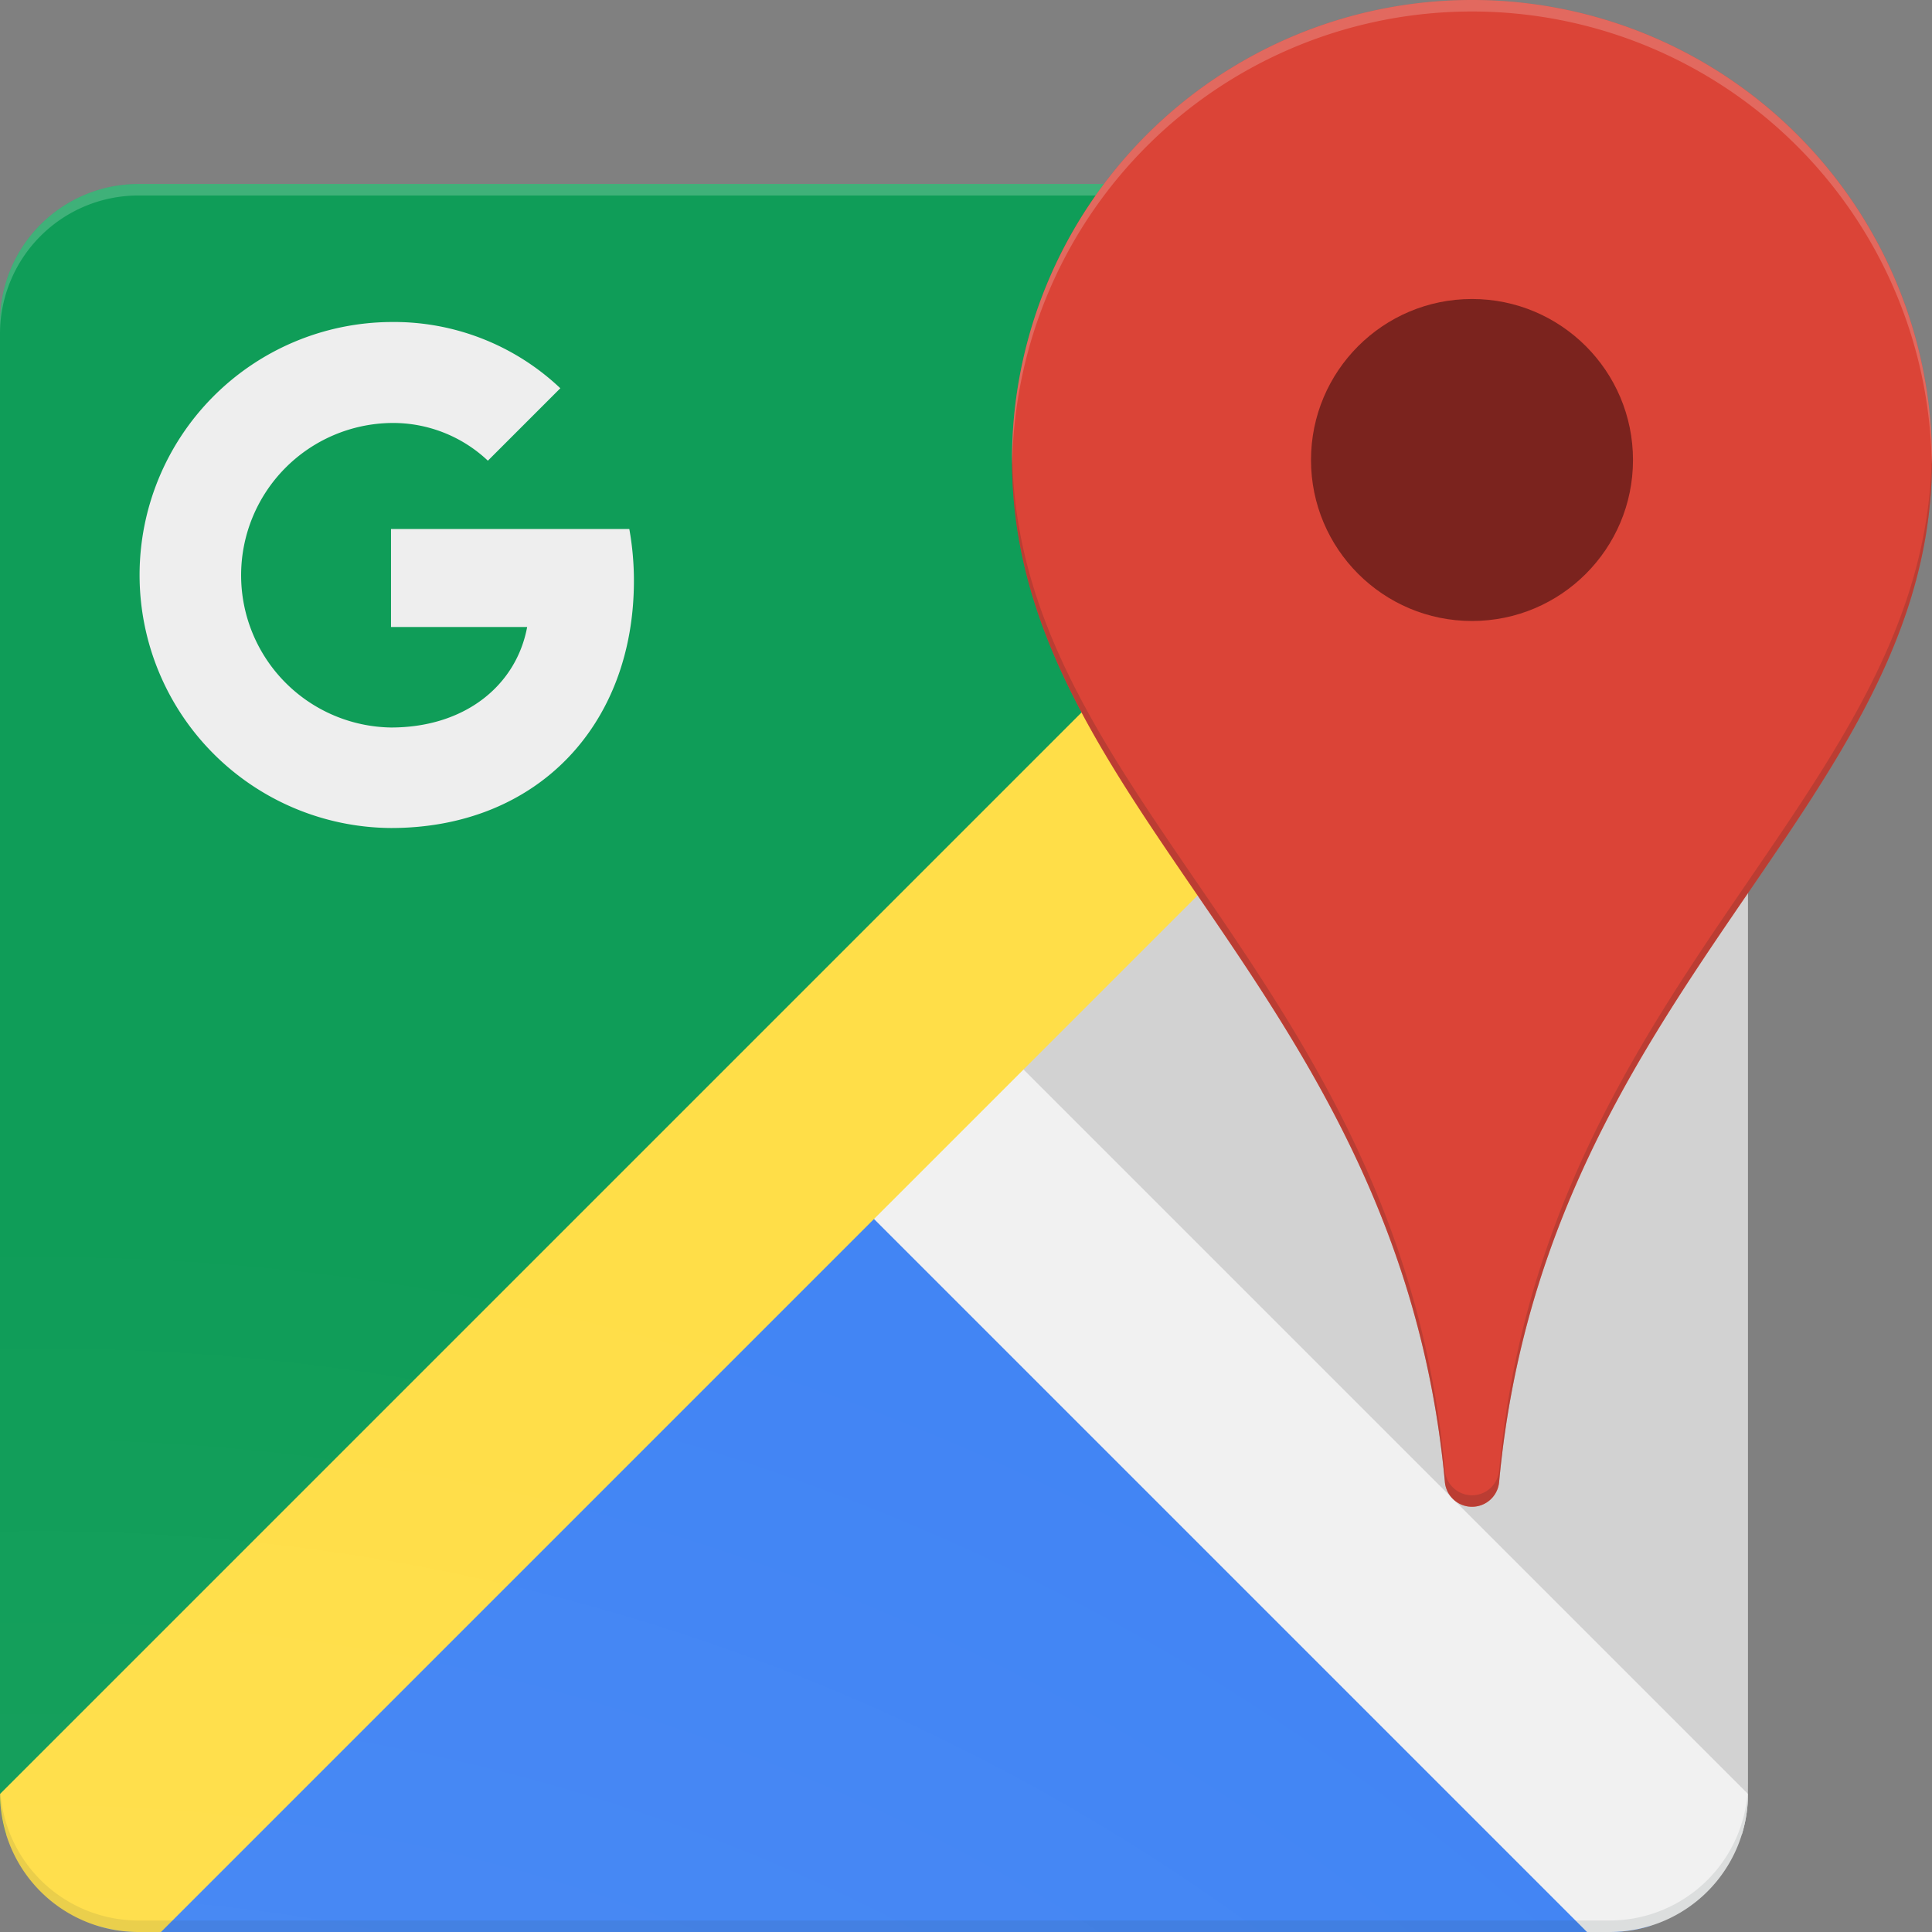
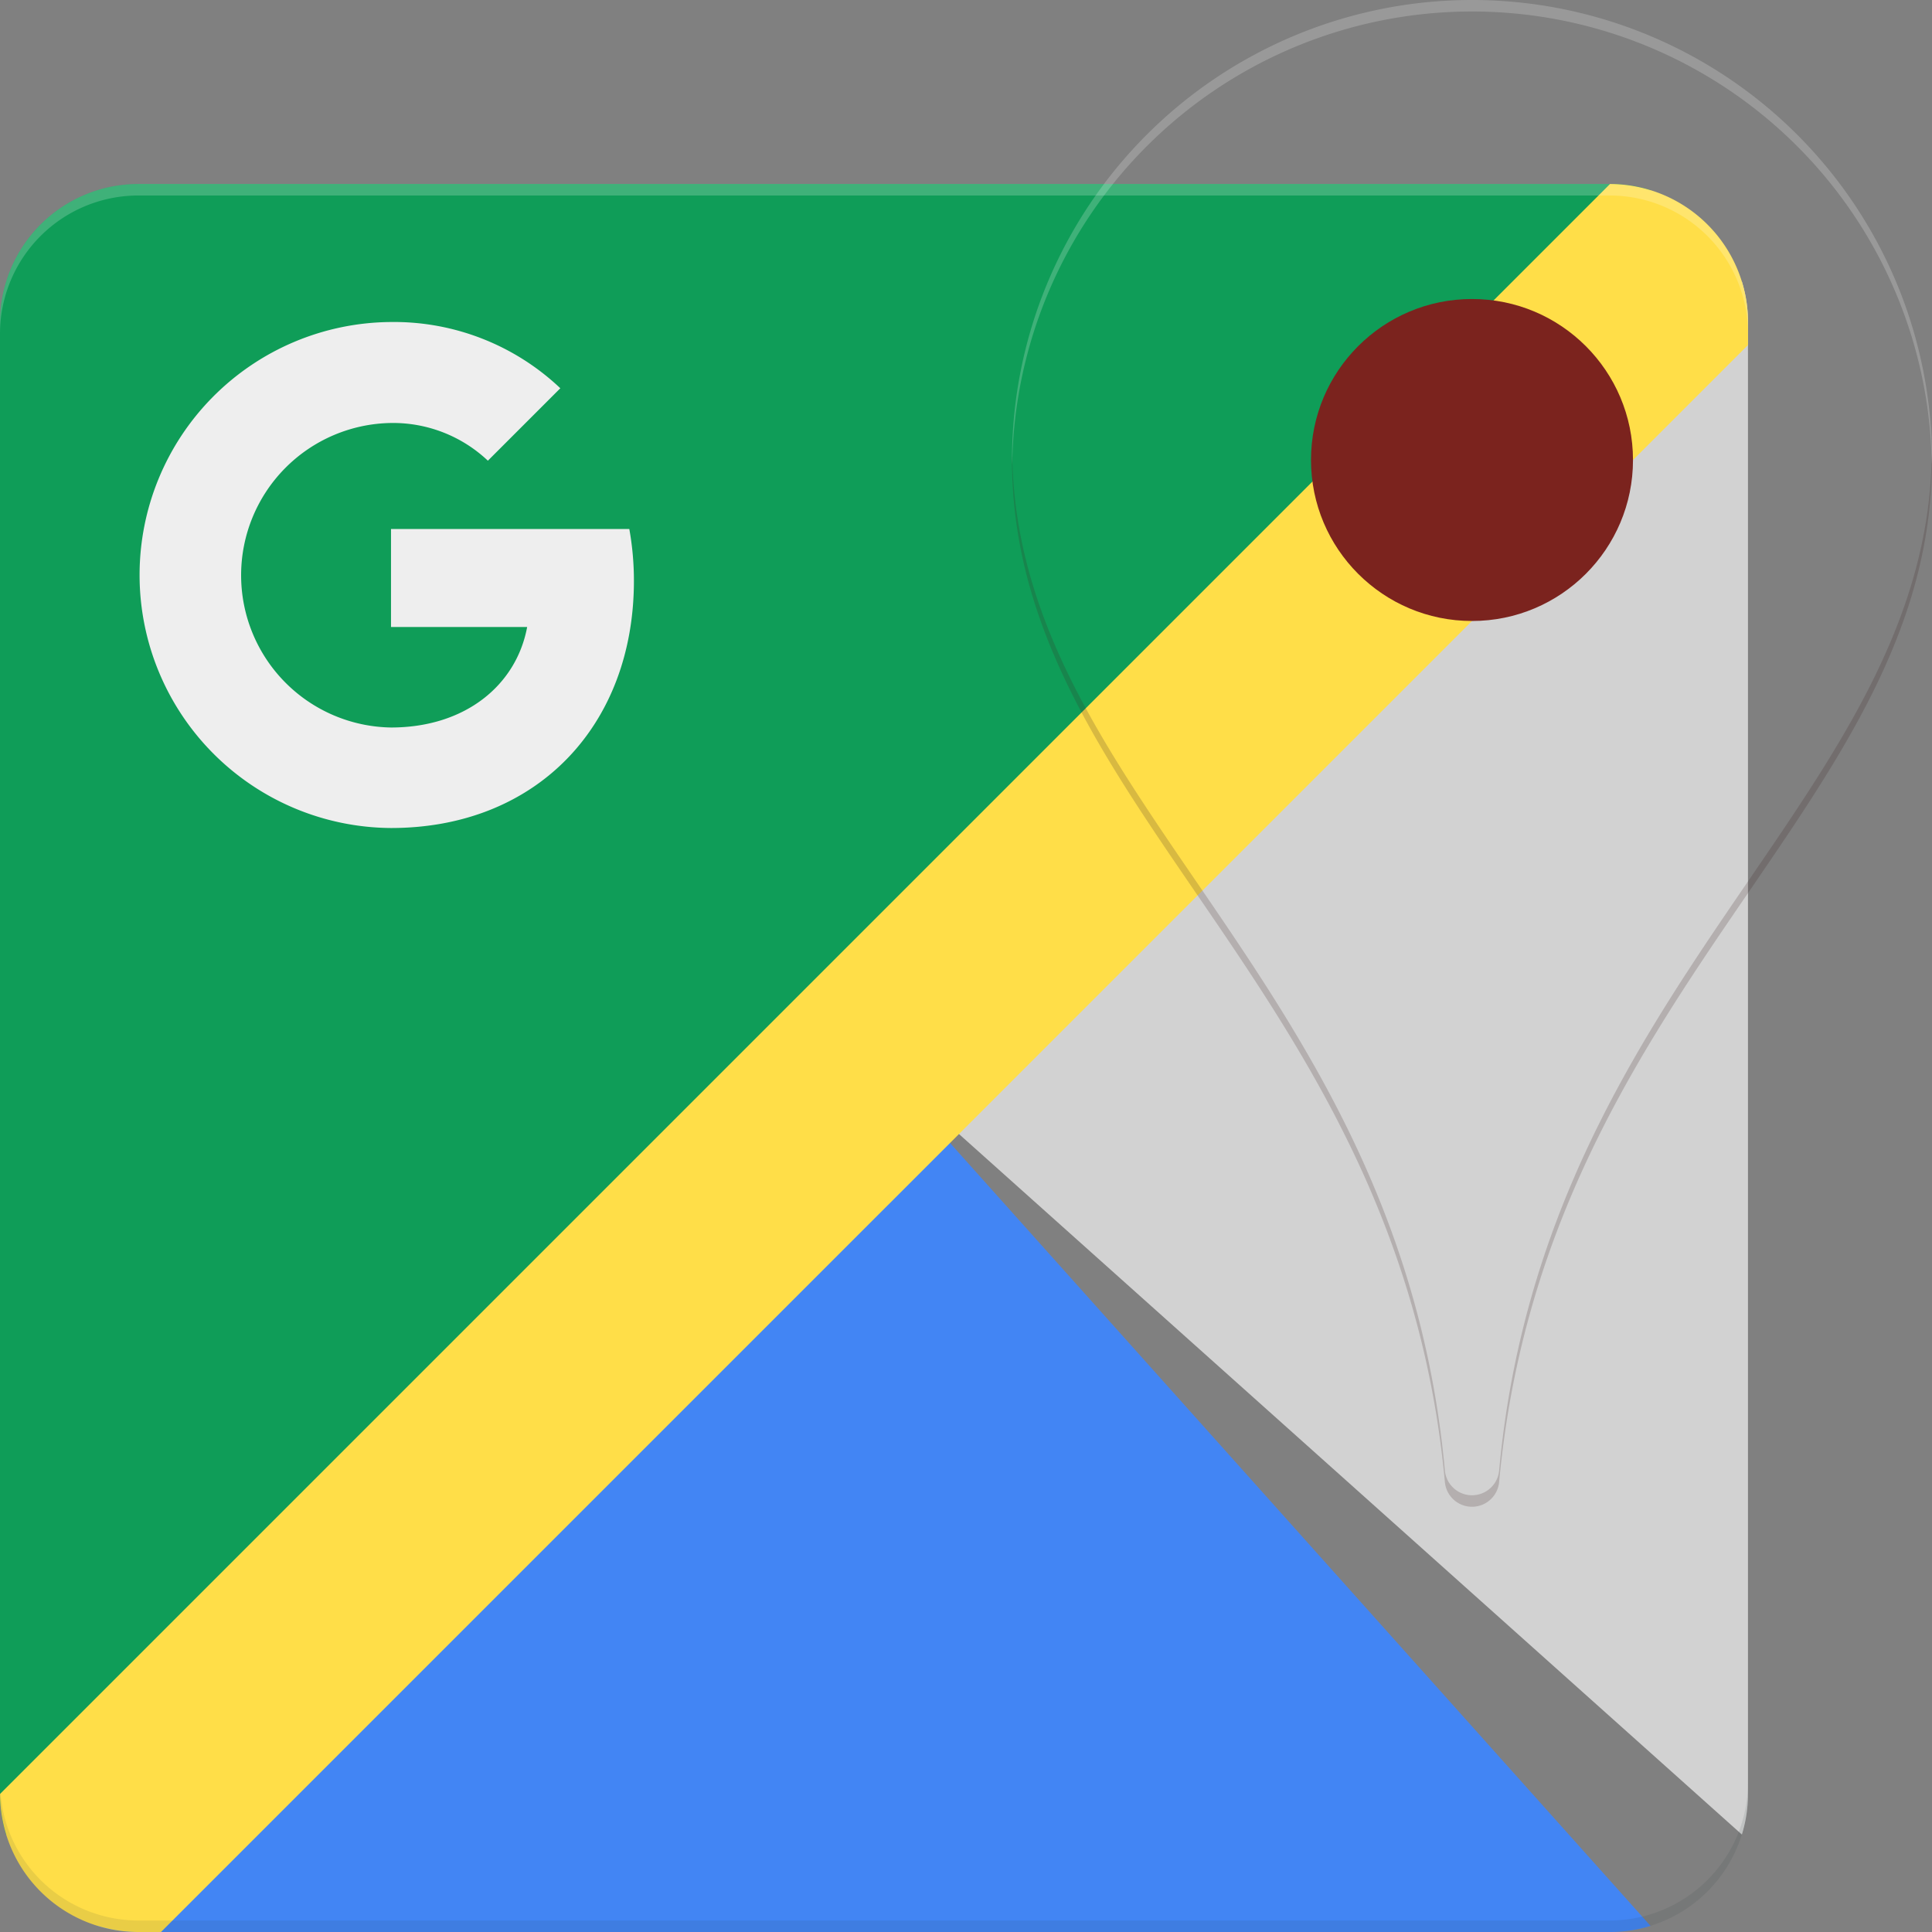
<svg xmlns="http://www.w3.org/2000/svg" id="Google_Maps_icon__2015-2020_" data-name="Google_Maps_icon_(2015-2020)" width="205.66" height="205.66" viewBox="0 0 205.66 205.66">
  <rect x="0" y="0" width="205.66" height="205.66" fill="#808080" stroke="none" />
  <defs>
    <clipPath id="clip-path">
-       <path id="Trazado_11180" data-name="Trazado 11180" d="M156.694,0A48.886,48.886,0,0,0,117.52,19.587H14.69A14.733,14.733,0,0,0,0,34.277V190.97a14.733,14.733,0,0,0,14.69,14.69H171.384a14.733,14.733,0,0,0,14.69-14.69v-95.9c10.283-15.033,19.587-28.572,19.587-46.1A48.953,48.953,0,0,0,156.694,0Z" transform="translate(0)" />
-     </clipPath>
+       </clipPath>
    <radialGradient id="radial-gradient" cx="0.025" cy="0.115" r="1.22" gradientTransform="matrix(1, 0, 0, -1, 0, 1.961)" gradientUnits="objectBoundingBox">
      <stop offset="0" stop-color="#fff" stop-opacity="0.102" />
      <stop offset="1" stop-color="#fff" stop-opacity="0" />
    </radialGradient>
  </defs>
  <path id="Trazado_11171" data-name="Trazado 11171" d="M93.037,630.577,175.7,538.191a14.569,14.569,0,0,0-4.315-.651H14.69A14.733,14.733,0,0,0,0,552.23V708.924a14.571,14.571,0,0,0,.651,4.315Z" transform="translate(0 -517.953)" fill="#0f9d58" />
  <path id="Trazado_11172" data-name="Trazado 11172" d="M367.408,3090.856l-82.661,92.386a14.565,14.565,0,0,0,4.315.651H445.755a14.565,14.565,0,0,0,4.315-.651Z" transform="translate(-274.372 -2978.232)" fill="#4285f4" />
  <path id="Trazado_11173" data-name="Trazado 11173" d="M2553.316,904.948,2645.7,987.61a14.564,14.564,0,0,0,.65-4.314V826.6a14.564,14.564,0,0,0-.65-4.315Z" transform="translate(-2460.279 -792.325)" fill="#d2d2d2" />
-   <path id="Trazado_11174" data-name="Trazado 11174" d="M2322.632,2910.226l-88.14-88.14-17.138,14.69,88.14,88.14h2.448A14.733,14.733,0,0,0,2322.632,2910.226Z" transform="translate(-2136.558 -2719.256)" fill="#f1f1f1" />
  <path id="Trazado_11175" data-name="Trazado 11175" d="M171.384,537.54,0,708.923a14.733,14.733,0,0,0,14.69,14.69h2.448L186.074,554.678V552.23a14.733,14.733,0,0,0-14.69-14.69Z" transform="translate(0 -517.953)" fill="#ffde48" />
  <path id="Trazado_11176" data-name="Trazado 11176" d="M171.384,537.54H14.69A14.733,14.733,0,0,0,0,552.23v1.224a14.733,14.733,0,0,1,14.69-14.69H171.384a14.733,14.733,0,0,1,14.69,14.69V552.23a14.733,14.733,0,0,0-14.69-14.69Z" transform="translate(0 -517.953)" fill="rgba(255,255,255,0.2)" />
  <path id="Trazado_11177" data-name="Trazado 11177" d="M171.384,5222.111H14.69A14.733,14.733,0,0,1,0,5207.421v1.224a14.733,14.733,0,0,0,14.69,14.69H171.384a14.733,14.733,0,0,0,14.69-14.69v-1.224a14.733,14.733,0,0,1-14.69,14.69Z" transform="translate(0 -5017.675)" fill="rgba(38,50,56,0.1)" />
  <path id="Trazado_11178" data-name="Trazado 11178" d="M430.088,962.731v10.43h14.494c-1.151,6.194-6.586,10.7-14.494,10.7a16.21,16.21,0,0,1,0-32.416A14.7,14.7,0,0,1,440.4,955.46l7.712-7.712a25.748,25.748,0,0,0-18.02-7.051,26.932,26.932,0,0,0,0,53.863c15.547,0,25.854-10.944,25.854-26.32a30.944,30.944,0,0,0-.49-5.509Z" transform="translate(-388.466 -906.419)" fill="#eee" />
  <g id="Grupo_4520" data-name="Grupo 4520" transform="translate(0)" clip-path="url(#clip-path)">
    <path id="Trazado_11179" data-name="Trazado 11179" d="M3005.438,0a48.953,48.953,0,0,0-48.967,48.967c0,36.9,41.206,56.116,46.078,108.78a2.9,2.9,0,0,0,5.778,0c4.872-52.664,46.078-71.883,46.078-108.78A48.953,48.953,0,0,0,3005.438,0Z" transform="translate(-2848.744)" fill="#db4437" opacity="0.25" />
  </g>
-   <path id="Trazado_11181" data-name="Trazado 11181" d="M3005.438,0a48.953,48.953,0,0,0-48.967,48.967c0,36.9,41.206,56.116,46.078,108.78a2.9,2.9,0,0,0,5.778,0c4.872-52.664,46.078-71.883,46.078-108.78A48.953,48.953,0,0,0,3005.438,0Z" transform="translate(-2848.744)" fill="#db4437" />
  <circle id="Elipse_28" data-name="Elipse 28" cx="17.138" cy="17.138" r="17.138" transform="translate(139.555 31.828)" fill="#7b231e" />
  <path id="Trazado_11182" data-name="Trazado 11182" d="M3005.438,1.224a48.944,48.944,0,0,1,48.942,48.257c0-.171.024-.343.024-.514a48.967,48.967,0,0,0-97.934,0c0,.171.024.343.024.514a48.943,48.943,0,0,1,48.942-48.257Z" transform="translate(-2848.745)" fill="rgba(255,255,255,0.2)" />
  <path id="Trazado_11183" data-name="Trazado 11183" d="M3008.328,1432.63a2.9,2.9,0,0,1-5.778,0c-4.823-52.419-45.661-71.712-46.053-108.266,0,.245-.025.465-.025.71,0,36.9,41.206,56.116,46.078,108.78a2.9,2.9,0,0,0,5.778,0c4.872-52.664,46.078-71.883,46.078-108.78,0-.245-.024-.465-.024-.71C3053.989,1360.918,3013.175,1380.236,3008.328,1432.63Z" transform="translate(-2848.745 -1276.108)" fill="rgba(62,39,35,0.2)" />
-   <path id="Trazado_11184" data-name="Trazado 11184" d="M156.694,0A48.886,48.886,0,0,0,117.52,19.587H14.69A14.733,14.733,0,0,0,0,34.277V190.97a14.733,14.733,0,0,0,14.69,14.69H171.384a14.733,14.733,0,0,0,14.69-14.69v-95.9c10.283-15.033,19.587-28.572,19.587-46.1A48.953,48.953,0,0,0,156.694,0Z" transform="translate(0)" fill="url(#radial-gradient)" />
</svg>